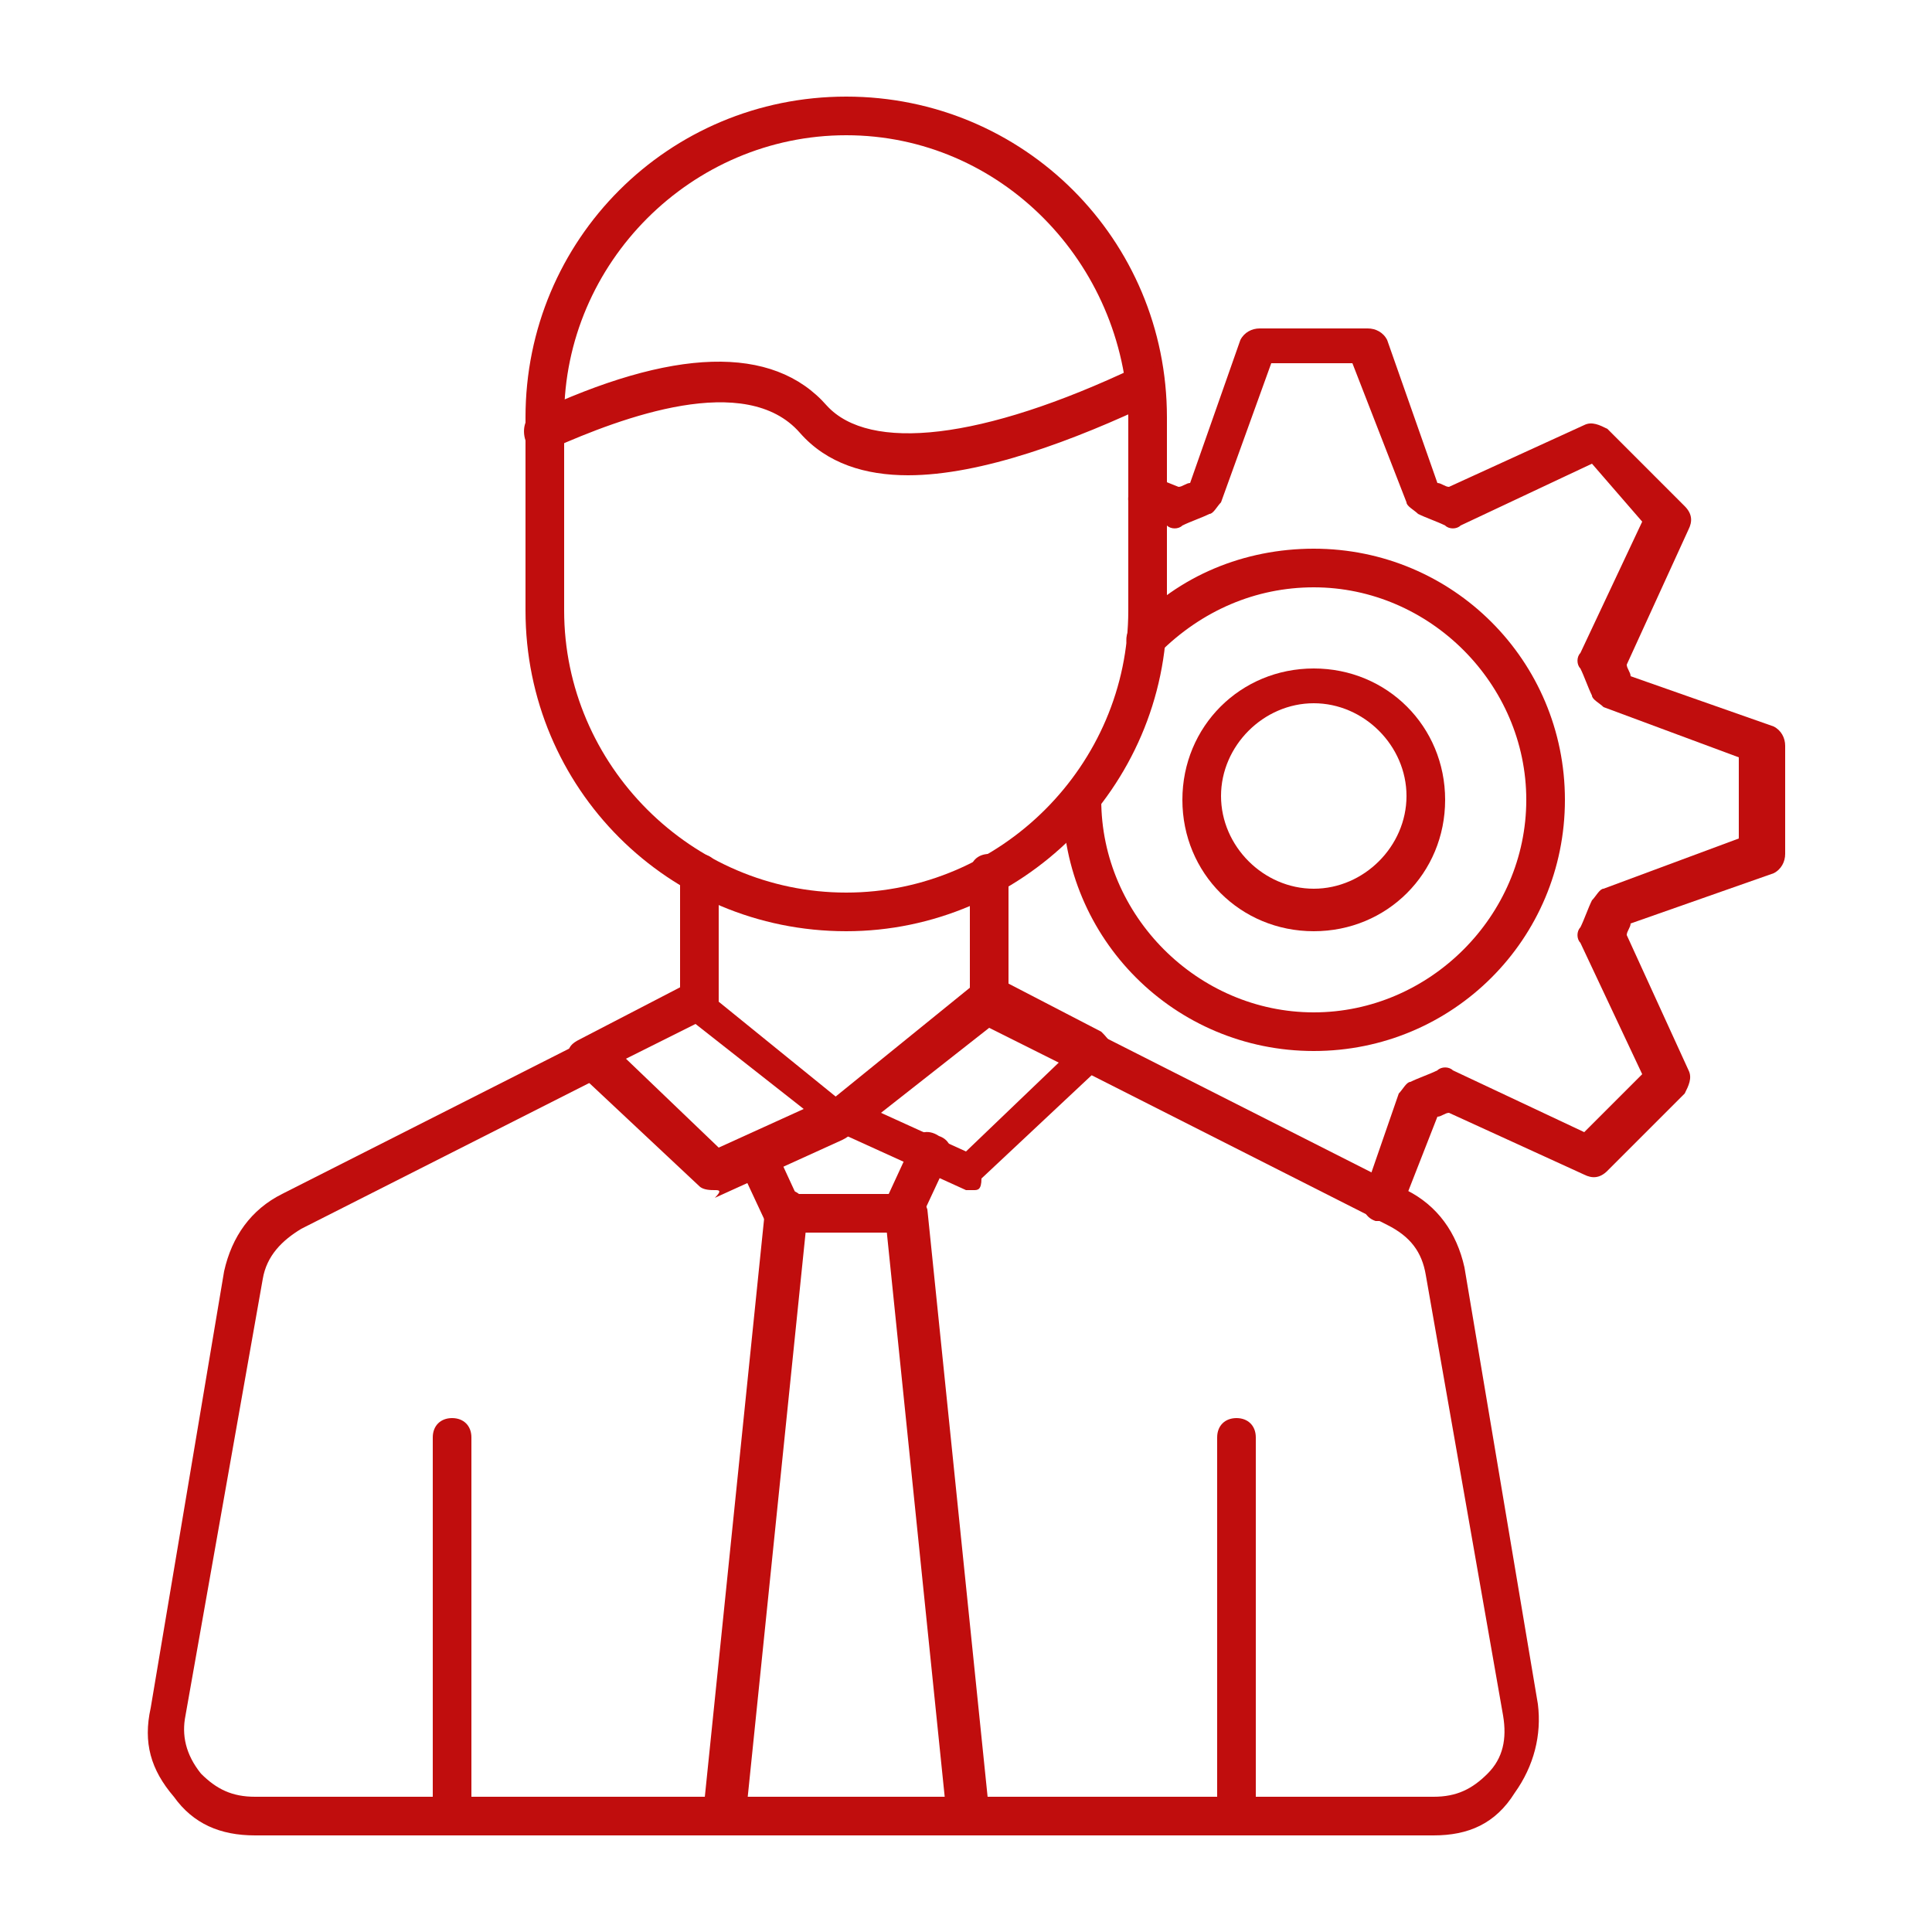
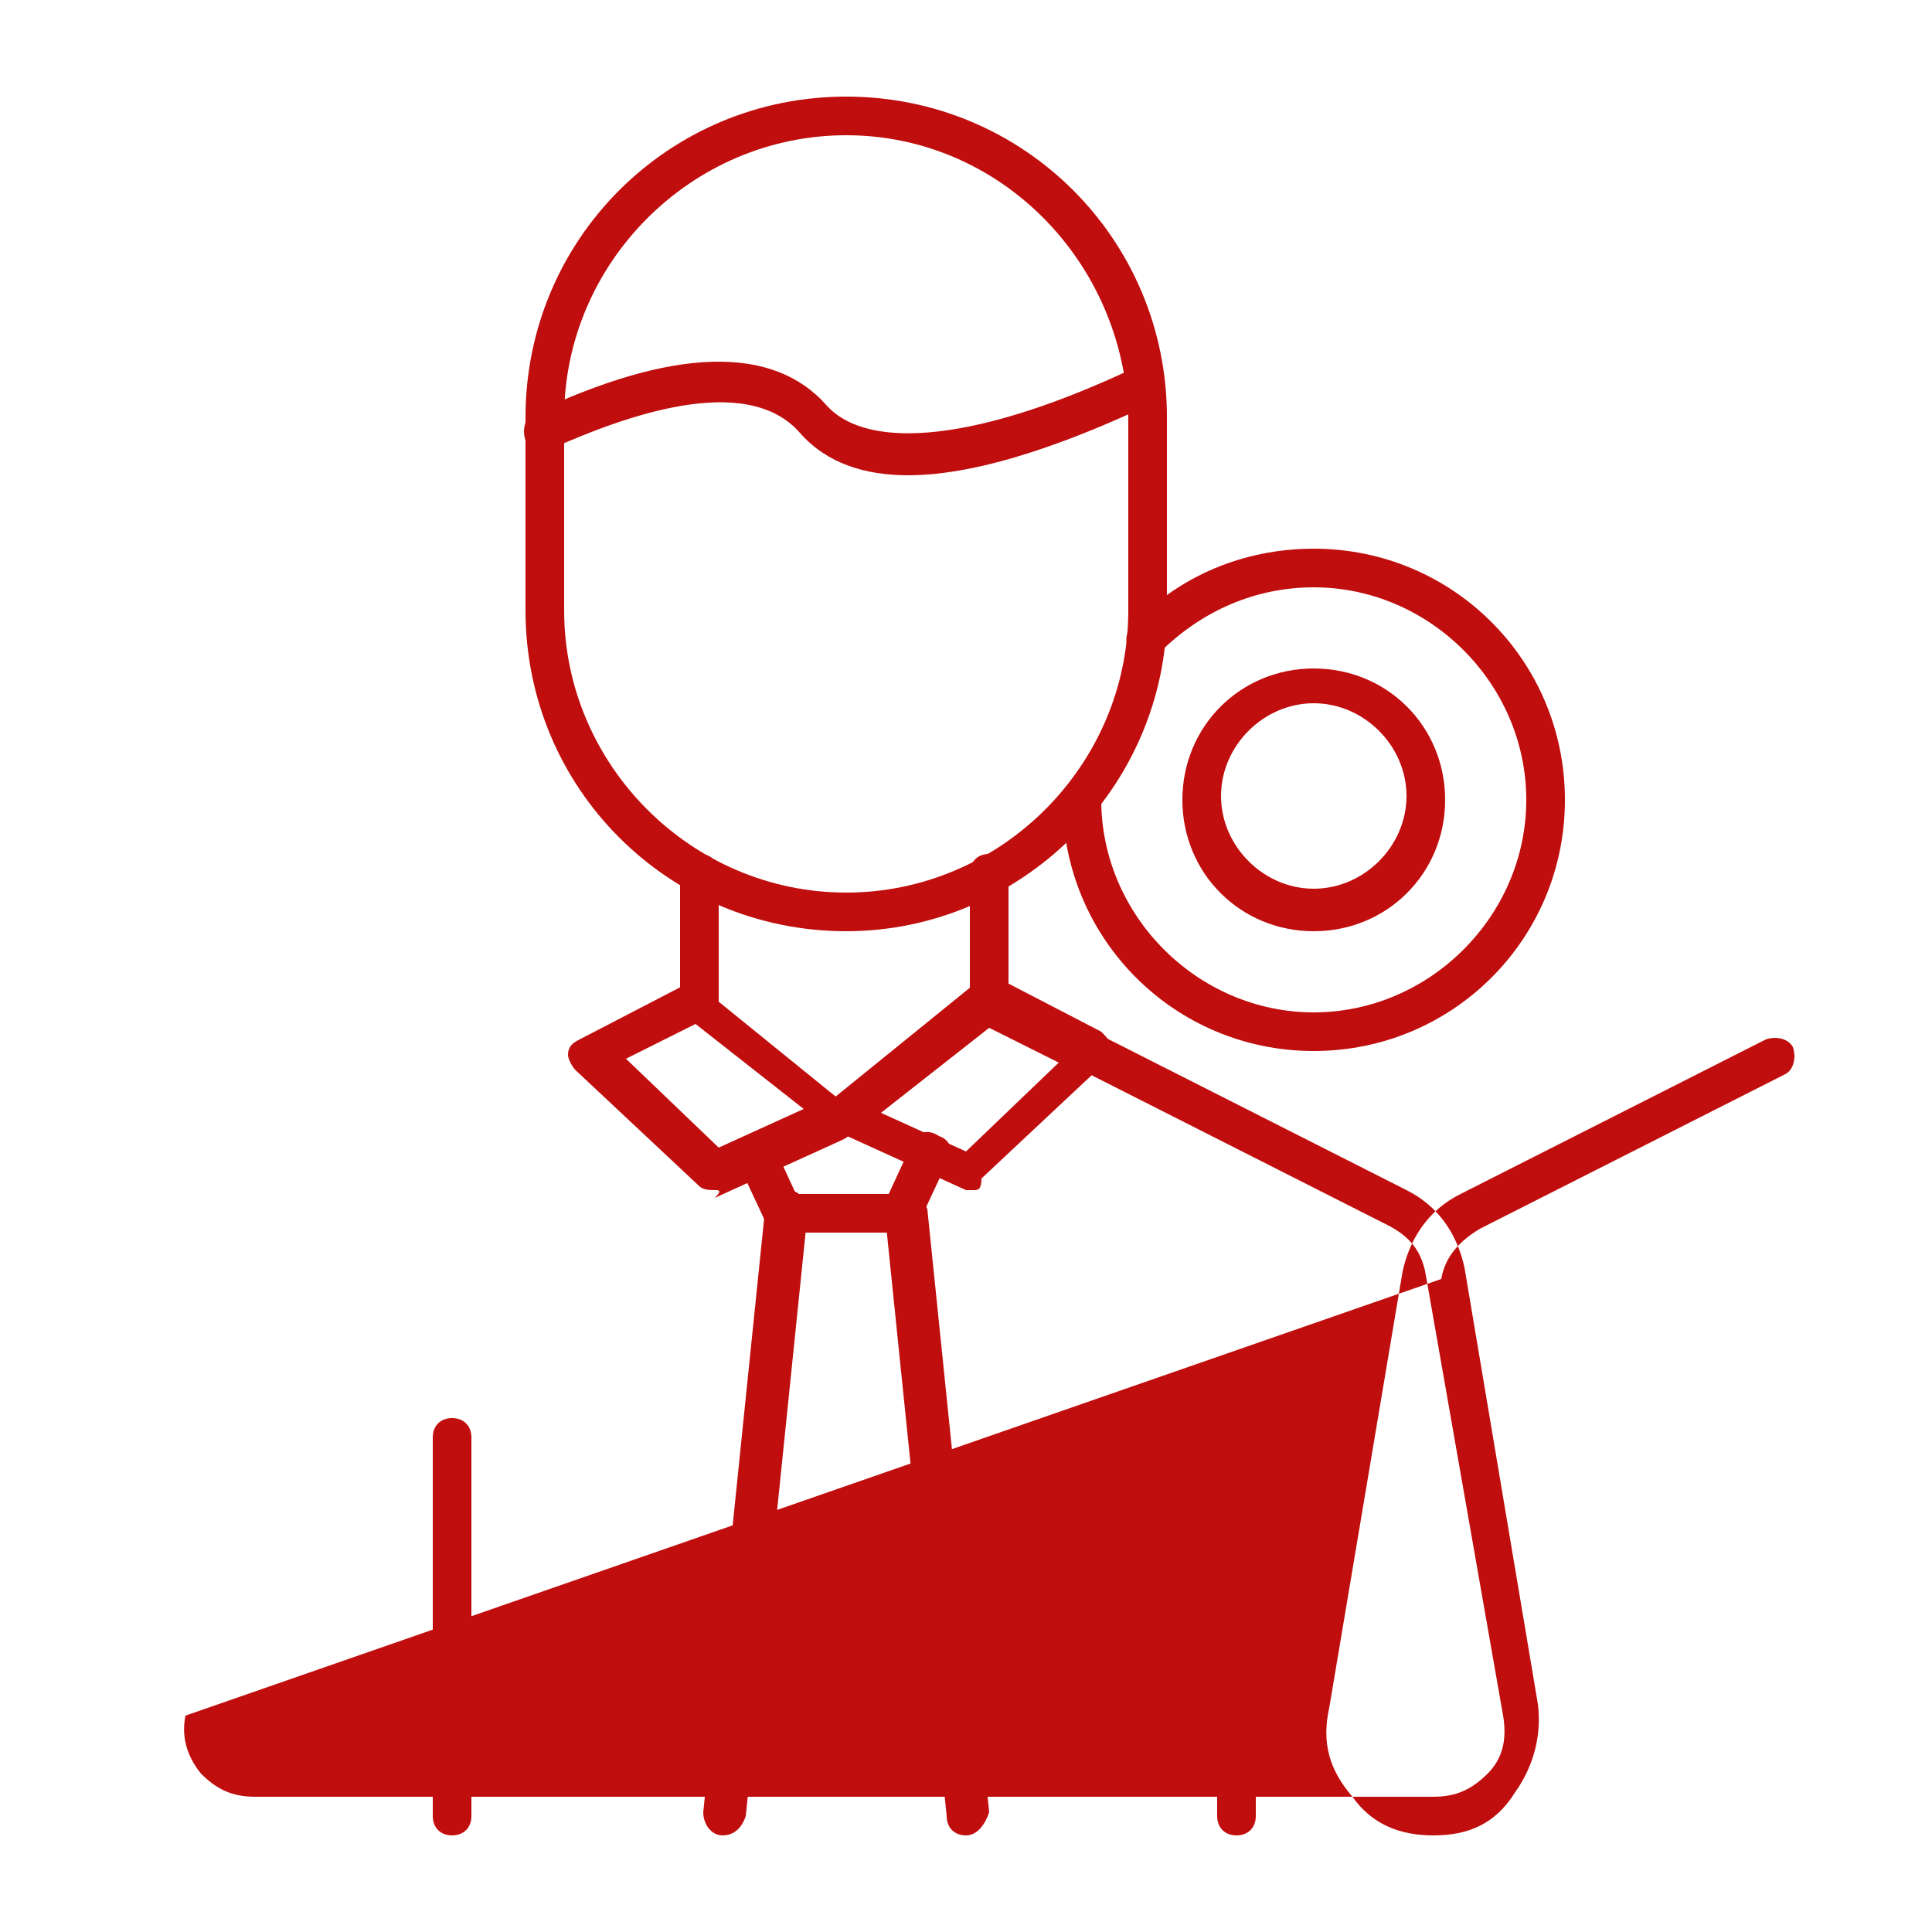
<svg xmlns="http://www.w3.org/2000/svg" version="1.1" id="Layer_1" x="0px" y="0px" viewBox="0 0 50 50" style="enable-background:new 0 0 50 50;" xml:space="preserve">
  <style type="text/css">
	.st0{fill-rule:evenodd;clip-rule:evenodd;fill:#C00D0D;}
</style>
  <g>
    <g>
      <g>
        <g>
-           <path class="st0" d="M35.8,31.6c-0.1,0-0.1,0-0.2,0c-0.3-0.1-0.4-0.4-0.3-0.7l0.9-2.6c0.1-0.1,0.2-0.3,0.3-0.3      c0.2-0.1,0.5-0.2,0.7-0.3c0.1-0.1,0.3-0.1,0.4,0l3.4,1.6l1.5-1.5l-1.6-3.4c-0.1-0.1-0.1-0.3,0-0.4c0.1-0.2,0.2-0.5,0.3-0.7      c0.1-0.1,0.2-0.3,0.3-0.3l3.5-1.3v-2.1l-3.5-1.3c-0.1-0.1-0.3-0.2-0.3-0.3c-0.1-0.2-0.2-0.5-0.3-0.7c-0.1-0.1-0.1-0.3,0-0.4      l1.6-3.4L41.2,12l-3.4,1.6c-0.1,0.1-0.3,0.1-0.4,0c-0.2-0.1-0.5-0.2-0.7-0.3c-0.1-0.1-0.3-0.2-0.3-0.3L35,9.4l-2.1,0L31.6,13      c-0.1,0.1-0.2,0.3-0.3,0.3c-0.2,0.1-0.5,0.2-0.7,0.3c-0.1,0.1-0.3,0.1-0.4,0l-0.7-0.3c-0.3-0.1-0.4-0.4-0.2-0.7      c0.1-0.3,0.4-0.4,0.7-0.2l0.5,0.2c0.1,0,0.2-0.1,0.3-0.1l1.3-3.7c0.1-0.2,0.3-0.3,0.5-0.3h2.8c0.2,0,0.4,0.1,0.5,0.3l1.3,3.7      c0.1,0,0.2,0.1,0.3,0.1l3.5-1.6c0.2-0.1,0.4,0,0.6,0.1l2,2c0.2,0.2,0.2,0.4,0.1,0.6l-1.6,3.5c0,0.1,0.1,0.2,0.1,0.3l3.7,1.3      c0.2,0.1,0.3,0.3,0.3,0.5v2.8c0,0.2-0.1,0.4-0.3,0.5l-3.7,1.3c0,0.1-0.1,0.2-0.1,0.3l1.6,3.5c0.1,0.2,0,0.4-0.1,0.6l-2,2      c-0.2,0.2-0.4,0.2-0.6,0.1l-3.5-1.6c-0.1,0-0.2,0.1-0.3,0.1l-0.9,2.3C36.3,31.5,36.1,31.6,35.8,31.6z" />
-         </g>
+           </g>
        <g>
          <path class="st0" d="M34,27.2c-3.6,0-6.5-2.9-6.5-6.5c0-0.3,0.2-0.5,0.5-0.5h0c0.3,0,0.5,0.2,0.5,0.5c0,3,2.5,5.5,5.5,5.5      c3,0,5.5-2.5,5.5-5.5c0-3-2.5-5.5-5.5-5.5c-1.5,0-2.9,0.6-4,1.7c-0.2,0.2-0.5,0.2-0.7,0c-0.2-0.2-0.2-0.5,0-0.7      c1.2-1.3,2.9-2,4.7-2c3.6,0,6.5,2.9,6.5,6.5S37.6,27.2,34,27.2z" />
        </g>
        <g>
          <path class="st0" d="M34,24.1c-1.9,0-3.4-1.5-3.4-3.4c0-1.9,1.5-3.4,3.4-3.4c1.9,0,3.4,1.5,3.4,3.4C37.4,22.6,35.9,24.1,34,24.1      L34,24.1z M34,18.2c-1.3,0-2.4,1.1-2.4,2.4c0,1.3,1.1,2.4,2.4,2.4s2.4-1.1,2.4-2.4C36.4,19.3,35.3,18.2,34,18.2z" />
        </g>
        <g>
          <g>
-             <path class="st0" d="M37.1,47.5H6.6c-0.9,0-1.6-0.3-2.1-1c-0.6-0.7-0.8-1.4-0.6-2.3l1.9-11.3c0.2-0.9,0.7-1.6,1.5-2l7.9-4       c0.3-0.1,0.6,0,0.7,0.2c0.1,0.3,0,0.6-0.2,0.7l-7.9,4c-0.5,0.3-0.9,0.7-1,1.3L4.8,44.4c-0.1,0.5,0,1,0.4,1.5       c0.4,0.4,0.8,0.6,1.4,0.6h30.5c0.6,0,1-0.2,1.4-0.6c0.4-0.4,0.5-0.9,0.4-1.5L36.9,33c-0.1-0.6-0.4-1-1-1.3l-7.9-4       c-0.3-0.1-0.3-0.4-0.2-0.7c0.1-0.3,0.4-0.4,0.7-0.2l7.9,4c0.8,0.4,1.3,1.1,1.5,2l1.9,11.3c0.1,0.8-0.1,1.6-0.6,2.3       C38.7,47.2,38,47.5,37.1,47.5z" />
+             <path class="st0" d="M37.1,47.5c-0.9,0-1.6-0.3-2.1-1c-0.6-0.7-0.8-1.4-0.6-2.3l1.9-11.3c0.2-0.9,0.7-1.6,1.5-2l7.9-4       c0.3-0.1,0.6,0,0.7,0.2c0.1,0.3,0,0.6-0.2,0.7l-7.9,4c-0.5,0.3-0.9,0.7-1,1.3L4.8,44.4c-0.1,0.5,0,1,0.4,1.5       c0.4,0.4,0.8,0.6,1.4,0.6h30.5c0.6,0,1-0.2,1.4-0.6c0.4-0.4,0.5-0.9,0.4-1.5L36.9,33c-0.1-0.6-0.4-1-1-1.3l-7.9-4       c-0.3-0.1-0.3-0.4-0.2-0.7c0.1-0.3,0.4-0.4,0.7-0.2l7.9,4c0.8,0.4,1.3,1.1,1.5,2l1.9,11.3c0.1,0.8-0.1,1.6-0.6,2.3       C38.7,47.2,38,47.5,37.1,47.5z" />
          </g>
          <g>
            <path class="st0" d="M11.7,47.5c-0.3,0-0.5-0.2-0.5-0.5v-9.8c0-0.3,0.2-0.5,0.5-0.5c0.3,0,0.5,0.2,0.5,0.5V47       C12.2,47.3,12,47.5,11.7,47.5z" />
          </g>
          <g>
            <path class="st0" d="M32,47.5c-0.3,0-0.5-0.2-0.5-0.5v-9.8c0-0.3,0.2-0.5,0.5-0.5c0.3,0,0.5,0.2,0.5,0.5V47       C32.5,47.3,32.3,47.5,32,47.5z" />
          </g>
          <g>
            <path class="st0" d="M18.5,30.8c-0.1,0-0.3,0-0.4-0.1l-3.2-3c-0.1-0.1-0.2-0.3-0.2-0.4c0-0.2,0.1-0.3,0.3-0.4l2.7-1.4       c0.2-0.1,0.4-0.1,0.5,0.1l3.7,3c0.1,0.1,0.2,0.3,0.2,0.5c0,0.2-0.1,0.3-0.3,0.4l-3.3,1.5C18.7,30.8,18.6,30.8,18.5,30.8       L18.5,30.8z M16.2,27.4l2.4,2.3l2.2-1L18,26.5L16.2,27.4z" />
          </g>
          <g>
            <path class="st0" d="M25.2,30.8c-0.1,0-0.1,0-0.2,0l-3.3-1.5c-0.2-0.1-0.3-0.2-0.3-0.4c0-0.2,0-0.4,0.2-0.5l3.7-3       c0.2-0.1,0.4-0.1,0.5-0.1l2.7,1.4c0.1,0.1,0.2,0.2,0.3,0.4c0,0.2,0,0.3-0.2,0.4l-3.2,3C25.4,30.8,25.3,30.8,25.2,30.8       L25.2,30.8z M22.8,28.8l2.2,1l2.4-2.3l-1.8-0.9L22.8,28.8z" />
          </g>
          <g>
            <path class="st0" d="M25.6,26.4c-0.3,0-0.5-0.2-0.5-0.5v-3.3c0-0.3,0.2-0.5,0.5-0.5c0.3,0,0.5,0.2,0.5,0.5v3.3       C26.1,26.2,25.9,26.4,25.6,26.4L25.6,26.4z M18.1,26.4c-0.3,0-0.5-0.2-0.5-0.5v-3.3c0-0.3,0.2-0.5,0.5-0.5       c0.3,0,0.5,0.2,0.5,0.5v3.3C18.6,26.2,18.4,26.4,18.1,26.4z" />
          </g>
          <g>
            <path class="st0" d="M21.9,24.1c-4.6,0-8.3-3.7-8.3-8.3v-5c0-4.6,3.7-8.3,8.3-8.3c4.6,0,8.3,3.7,8.3,8.3v5       C30.2,20.4,26.4,24.1,21.9,24.1L21.9,24.1z M21.9,3.5c-4,0-7.3,3.3-7.3,7.3v5c0,4,3.3,7.3,7.3,7.3c4,0,7.3-3.3,7.3-7.3v-5       C29.1,6.8,25.9,3.5,21.9,3.5L21.9,3.5z" />
          </g>
          <g>
            <path class="st0" d="M23.5,12.3c-1.1,0-2.1-0.3-2.8-1.1c-1.4-1.6-4.6-0.4-6.4,0.4c-0.3,0.1-0.6,0-0.7-0.2       c-0.1-0.3,0-0.6,0.2-0.7c3.6-1.7,6.2-1.8,7.6-0.2c1.1,1.2,4,0.9,8-1c0.3-0.1,0.6,0,0.7,0.2c0.1,0.3,0,0.6-0.2,0.7       C27.8,11.4,25.4,12.3,23.5,12.3z" />
          </g>
          <g>
            <path class="st0" d="M23.4,31.9h-3.1c-0.2,0-0.4-0.1-0.5-0.3l-0.7-1.5c-0.1-0.3,0-0.6,0.2-0.7c0.3-0.1,0.6,0,0.7,0.2l0.6,1.3       h2.4l0.6-1.3c0.1-0.3,0.4-0.4,0.7-0.2c0.3,0.1,0.4,0.4,0.2,0.7l-0.7,1.5C23.8,31.8,23.6,31.9,23.4,31.9z" />
          </g>
          <g>
            <path class="st0" d="M25,47.5c-0.3,0-0.5-0.2-0.5-0.5l-1.6-15.6c0-0.3,0.2-0.5,0.5-0.6c0.3,0,0.5,0.2,0.6,0.5l1.6,15.6       C25.5,47.2,25.3,47.5,25,47.5C25,47.5,25,47.5,25,47.5L25,47.5z M18.7,47.5C18.7,47.5,18.7,47.5,18.7,47.5       c-0.3,0-0.5-0.3-0.5-0.6l1.6-15.6c0-0.3,0.3-0.5,0.6-0.5c0.3,0,0.5,0.3,0.5,0.6L19.3,47C19.2,47.3,19,47.5,18.7,47.5z" />
          </g>
        </g>
      </g>
    </g>
  </g>
</svg>